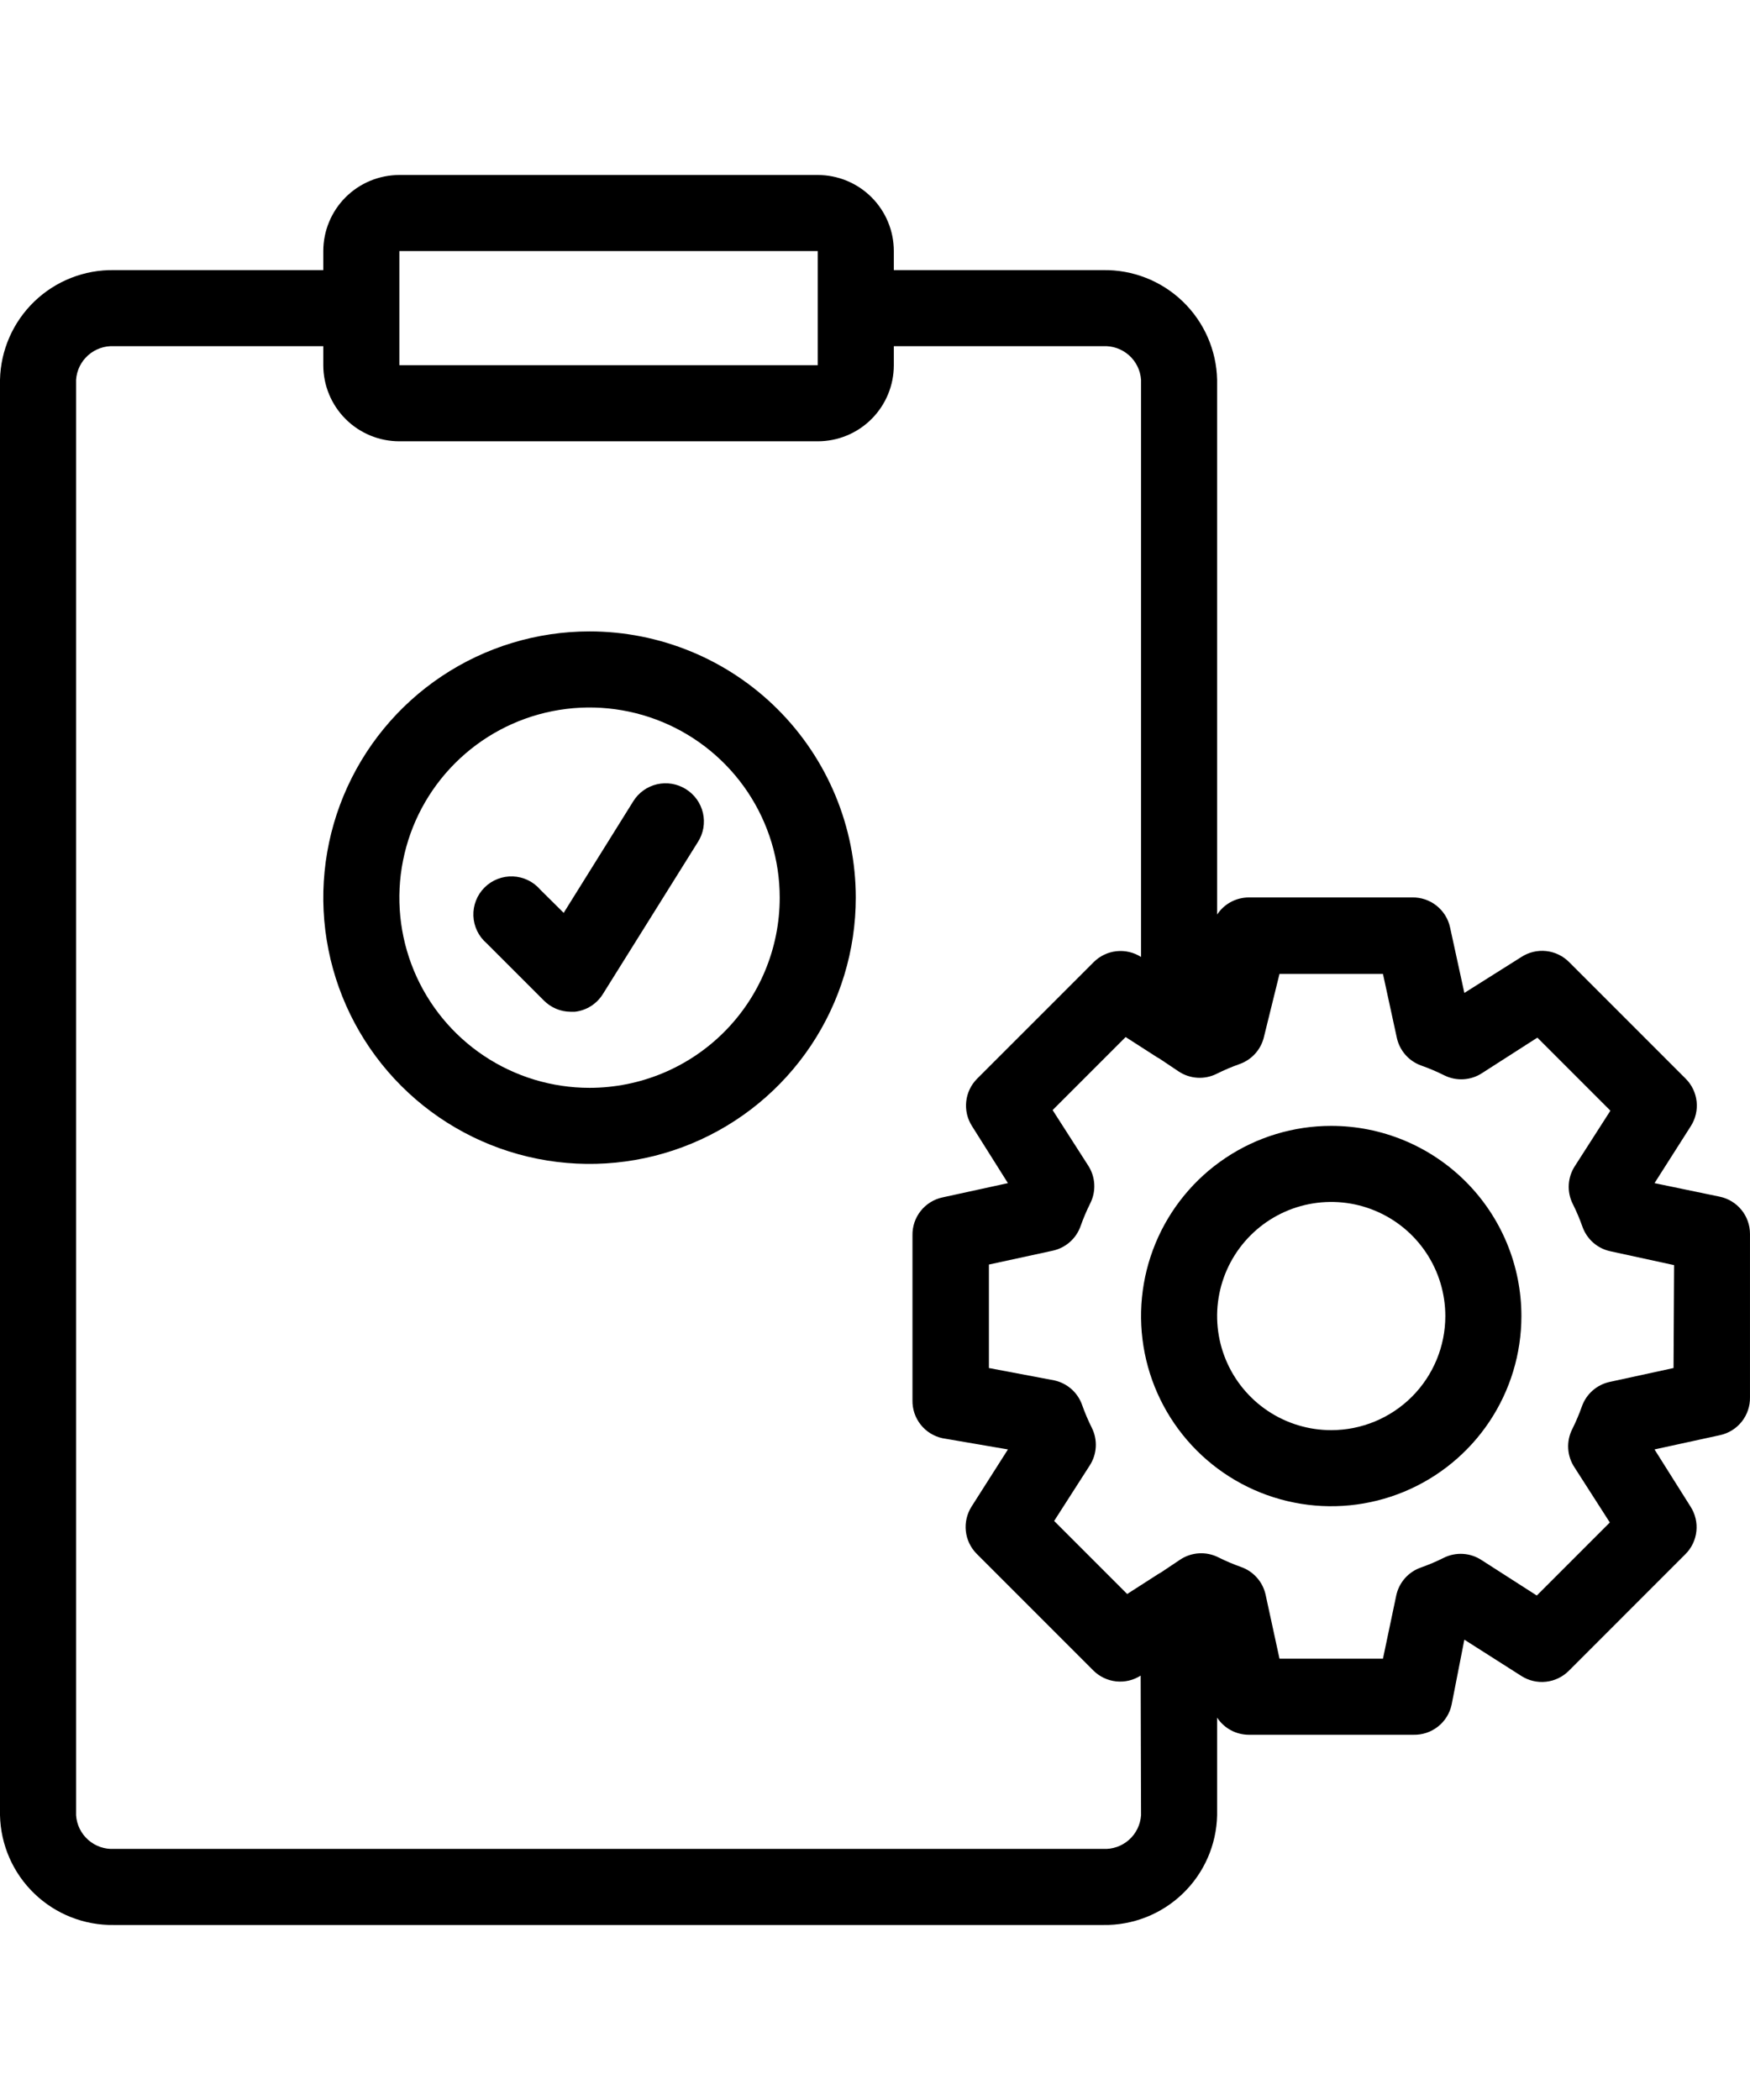
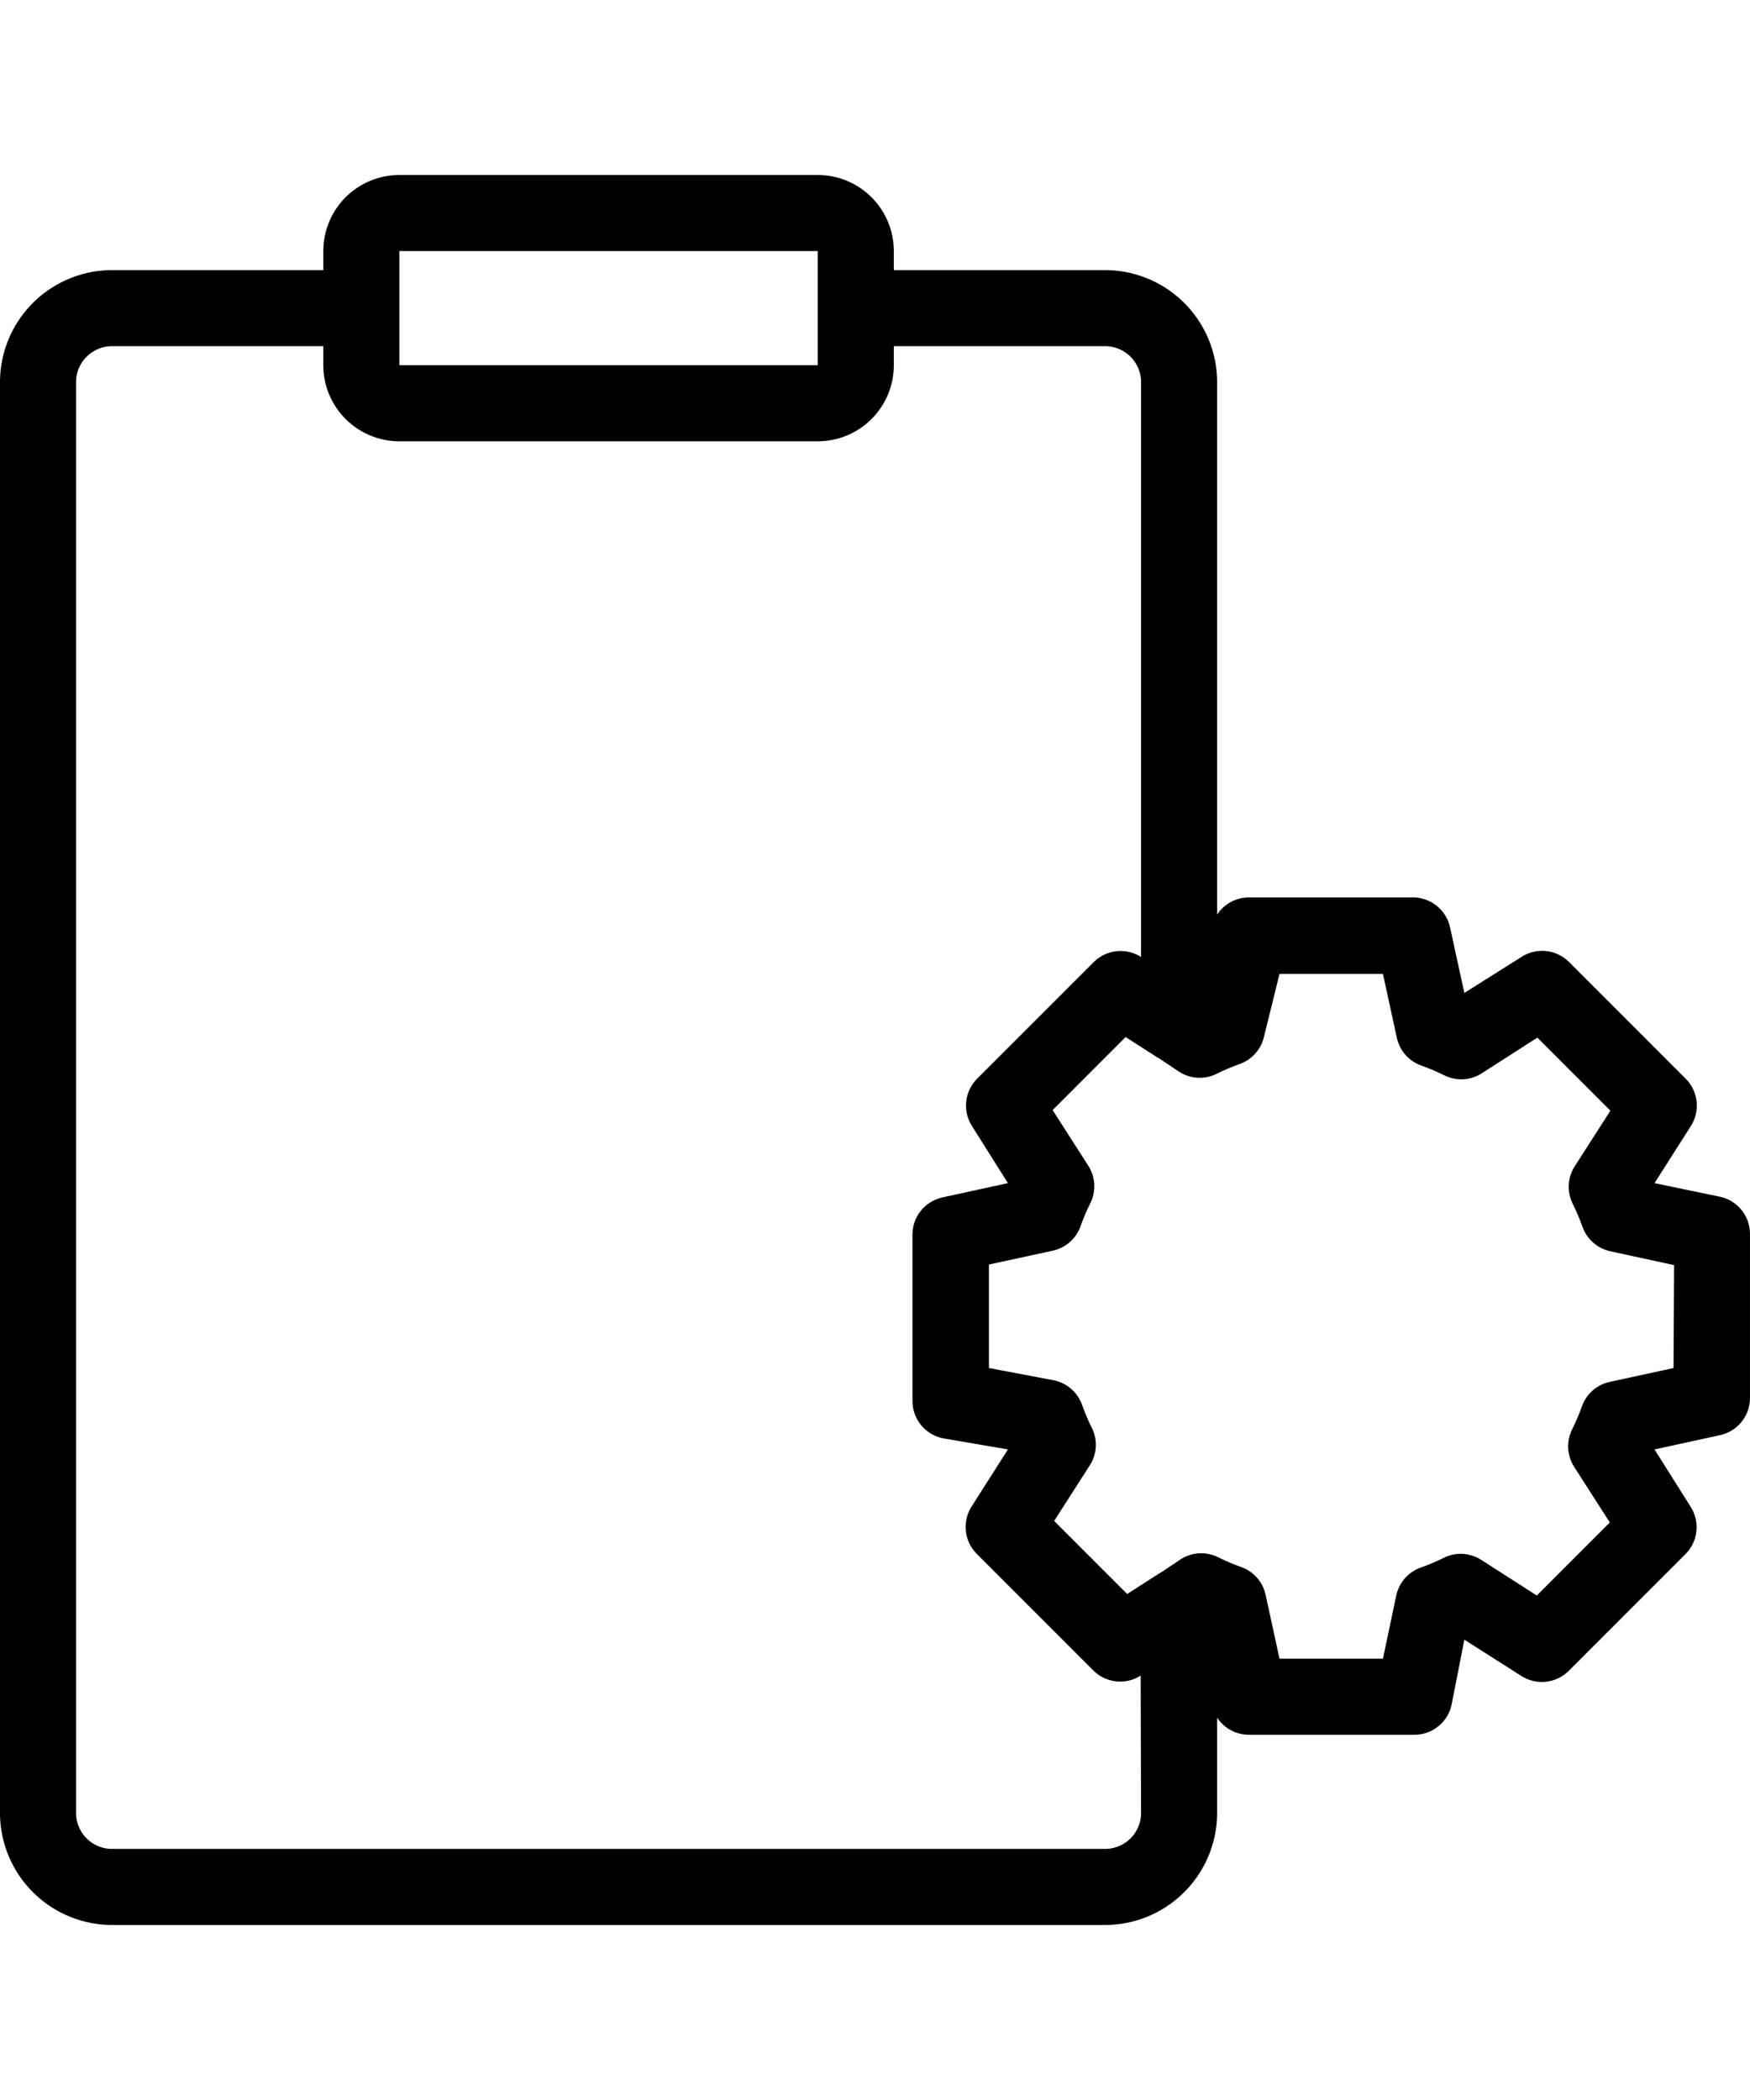
<svg xmlns="http://www.w3.org/2000/svg" width="100" height="120" viewBox="0 0 100 120" fill="none">
  <path d="M98.261 68.38L94.544 67.608L96.62 64.347C96.886 63.93 97.002 63.435 96.949 62.942C96.896 62.45 96.676 61.991 96.326 61.641L89.665 54.978C89.313 54.623 88.85 54.4 88.353 54.346C87.856 54.293 87.356 54.412 86.937 54.684L83.677 56.739L82.862 53C82.756 52.505 82.481 52.063 82.084 51.75C81.688 51.436 81.194 51.271 80.689 51.282H71.365C71.005 51.282 70.65 51.372 70.334 51.542C70.017 51.713 69.748 51.96 69.55 52.261V21.706C69.513 20.011 68.806 18.4 67.584 17.224C66.362 16.049 64.724 15.406 63.029 15.435H51.076V14.348C51.076 13.195 50.618 12.089 49.802 11.273C48.987 10.458 47.882 10 46.729 10H22.821C21.668 10 20.562 10.458 19.747 11.273C18.932 12.089 18.474 13.195 18.474 14.348V15.435H6.52C4.825 15.406 3.188 16.049 1.966 17.224C0.744 18.4 0.037 20.011 0 21.706V103.727C0.037 105.423 0.744 107.034 1.966 108.209C3.188 109.385 4.825 110.028 6.52 109.999H63.029C64.724 110.028 66.362 109.385 67.584 108.209C68.806 107.034 69.513 105.423 69.55 103.727V98.151C69.748 98.452 70.017 98.699 70.334 98.869C70.65 99.04 71.005 99.129 71.365 99.13H80.775C81.281 99.141 81.774 98.975 82.171 98.662C82.568 98.349 82.843 97.907 82.949 97.412L83.677 93.695L86.937 95.771C87.354 96.037 87.85 96.154 88.342 96.1C88.834 96.047 89.293 95.827 89.643 95.478L96.305 88.814C96.66 88.463 96.883 87.999 96.936 87.502C96.99 87.006 96.87 86.505 96.598 86.086L94.544 82.825L98.282 82.01C98.777 81.904 99.219 81.629 99.532 81.232C99.845 80.835 100.011 80.342 99.999 79.836V70.51C100 70.009 99.827 69.523 99.51 69.135C99.193 68.747 98.752 68.48 98.261 68.38ZM22.821 14.348H46.729V20.869H22.821V14.348ZM65.203 103.727C65.166 104.27 64.918 104.776 64.511 105.136C64.104 105.496 63.572 105.681 63.029 105.651H6.52C5.978 105.681 5.445 105.496 5.039 105.136C4.632 104.776 4.383 104.27 4.347 103.727V21.706C4.383 21.164 4.632 20.658 5.039 20.298C5.445 19.938 5.978 19.753 6.52 19.782H18.474V20.869C18.474 22.023 18.932 23.128 19.747 23.944C20.562 24.759 21.668 25.217 22.821 25.217H46.729C47.882 25.217 48.987 24.759 49.802 23.944C50.618 23.128 51.076 22.023 51.076 20.869V19.782H63.029C63.572 19.753 64.104 19.938 64.511 20.298C64.918 20.658 65.166 21.164 65.203 21.706V54.684C64.786 54.418 64.29 54.302 63.798 54.355C63.306 54.408 62.847 54.628 62.497 54.978L55.835 61.641C55.486 61.991 55.266 62.45 55.213 62.942C55.159 63.435 55.276 63.93 55.542 64.347L57.596 67.608L53.858 68.423C53.363 68.529 52.921 68.805 52.608 69.201C52.295 69.598 52.129 70.092 52.141 70.597V80.01C52.129 80.516 52.295 81.009 52.608 81.406C52.921 81.803 53.363 82.078 53.858 82.184L57.596 82.825L55.52 86.086C55.254 86.503 55.138 86.999 55.191 87.491C55.244 87.983 55.464 88.442 55.814 88.793L62.475 95.456C62.825 95.805 63.285 96.025 63.777 96.079C64.269 96.132 64.764 96.016 65.181 95.749L65.203 103.727ZM95.631 78.173L91.98 78.967C91.618 79.046 91.282 79.216 91.004 79.462C90.726 79.707 90.516 80.019 90.393 80.369C90.235 80.815 90.05 81.25 89.839 81.673C89.667 82.015 89.589 82.396 89.612 82.778C89.635 83.159 89.758 83.528 89.969 83.847L91.99 86.999L87.817 91.173L84.666 89.151C84.347 88.94 83.978 88.817 83.597 88.794C83.215 88.772 82.834 88.85 82.493 89.021C82.07 89.233 81.634 89.418 81.188 89.575C80.839 89.698 80.527 89.909 80.281 90.186C80.036 90.464 79.866 90.8 79.787 91.162L79.026 94.782H73.114L72.321 91.13C72.242 90.768 72.072 90.432 71.826 90.154C71.581 89.876 71.269 89.666 70.919 89.543C70.473 89.385 70.038 89.2 69.615 88.988C69.273 88.817 68.892 88.739 68.511 88.762C68.129 88.785 67.76 88.908 67.442 89.119L66.355 89.847L66.203 89.934L64.41 91.086L60.237 86.912L62.258 83.76C62.469 83.441 62.592 83.072 62.615 82.691C62.638 82.309 62.56 81.928 62.388 81.586C62.177 81.163 61.992 80.728 61.834 80.282C61.711 79.932 61.501 79.62 61.223 79.375C60.945 79.129 60.609 78.959 60.248 78.88L56.509 78.173V72.26L60.16 71.467C60.523 71.388 60.858 71.217 61.136 70.972C61.414 70.727 61.624 70.414 61.747 70.065C61.905 69.619 62.09 69.183 62.301 68.76C62.473 68.418 62.551 68.037 62.528 67.656C62.505 67.274 62.382 66.905 62.171 66.586L60.15 63.434L64.323 59.26L66.116 60.413L66.268 60.499L67.355 61.228C67.673 61.439 68.042 61.562 68.424 61.585C68.805 61.608 69.186 61.53 69.528 61.358C69.951 61.147 70.386 60.962 70.832 60.804C71.182 60.681 71.494 60.47 71.739 60.193C71.985 59.915 72.155 59.579 72.234 59.217L73.114 55.652H79.026L79.819 59.304C79.898 59.666 80.069 60.002 80.314 60.28C80.559 60.557 80.871 60.768 81.221 60.891C81.667 61.049 82.102 61.234 82.525 61.445C82.867 61.617 83.248 61.695 83.629 61.672C84.011 61.649 84.38 61.526 84.698 61.315L87.85 59.293L92.023 63.467L90.002 66.619C89.791 66.938 89.668 67.307 89.645 67.689C89.622 68.07 89.7 68.451 89.871 68.793C90.083 69.216 90.268 69.651 90.425 70.097C90.549 70.447 90.759 70.759 91.037 71.005C91.314 71.25 91.65 71.42 92.012 71.499L95.663 72.293L95.631 78.173Z" fill="black" />
-   <path d="M76.07 64.336C73.921 64.336 71.82 64.973 70.033 66.167C68.246 67.361 66.853 69.058 66.03 71.044C65.208 73.03 64.992 75.215 65.412 77.323C65.831 79.431 66.866 81.367 68.386 82.887C69.906 84.407 71.842 85.442 73.95 85.861C76.058 86.281 78.243 86.065 80.229 85.243C82.214 84.42 83.912 83.027 85.106 81.24C86.3 79.453 86.937 77.352 86.937 75.203C86.937 73.776 86.656 72.363 86.11 71.044C85.564 69.726 84.763 68.528 83.754 67.519C82.745 66.51 81.547 65.709 80.229 65.163C78.91 64.617 77.497 64.336 76.07 64.336ZM76.07 81.723C74.78 81.723 73.52 81.341 72.448 80.624C71.375 79.908 70.54 78.889 70.046 77.698C69.553 76.507 69.423 75.196 69.675 73.931C69.927 72.666 70.548 71.504 71.46 70.592C72.371 69.68 73.533 69.059 74.798 68.808C76.063 68.556 77.374 68.685 78.565 69.179C79.757 69.672 80.775 70.508 81.491 71.58C82.208 72.653 82.59 73.913 82.59 75.203C82.59 76.932 81.903 78.591 80.681 79.813C79.458 81.036 77.799 81.723 76.07 81.723V81.723Z" fill="black" />
-   <path d="M39.187 45.09C38.944 44.938 38.674 44.836 38.392 44.789C38.11 44.742 37.822 44.751 37.543 44.815C37.264 44.88 37.001 44.999 36.769 45.165C36.536 45.332 36.339 45.542 36.188 45.785L32.21 52.164L30.874 50.839C30.679 50.611 30.439 50.426 30.169 50.296C29.9 50.166 29.606 50.092 29.307 50.081C29.007 50.069 28.709 50.12 28.43 50.229C28.151 50.338 27.898 50.504 27.686 50.716C27.474 50.927 27.308 51.181 27.199 51.46C27.09 51.739 27.039 52.037 27.051 52.336C27.062 52.636 27.136 52.929 27.266 53.199C27.397 53.469 27.581 53.708 27.809 53.903L31.069 57.163C31.269 57.367 31.508 57.53 31.77 57.642C32.033 57.754 32.316 57.813 32.601 57.815H32.851C33.177 57.778 33.489 57.668 33.766 57.493C34.042 57.318 34.276 57.083 34.449 56.805L39.882 48.111C40.038 47.868 40.143 47.596 40.192 47.312C40.241 47.027 40.233 46.736 40.168 46.455C40.103 46.173 39.983 45.908 39.815 45.674C39.646 45.439 39.433 45.241 39.187 45.09Z" fill="black" />
-   <path d="M33.688 36.081C30.679 36.081 27.738 36.973 25.236 38.645C22.734 40.317 20.784 42.693 19.632 45.473C18.481 48.253 18.179 51.312 18.767 54.263C19.354 57.215 20.802 59.925 22.93 62.053C25.058 64.181 27.769 65.63 30.72 66.217C33.671 66.804 36.73 66.503 39.51 65.351C42.29 64.2 44.666 62.249 46.338 59.748C48.01 57.246 48.902 54.304 48.902 51.295C48.902 47.26 47.299 43.39 44.446 40.537C41.593 37.684 37.723 36.081 33.688 36.081V36.081ZM33.688 62.162C31.539 62.162 29.438 61.525 27.651 60.331C25.864 59.137 24.471 57.44 23.648 55.454C22.826 53.468 22.61 51.283 23.03 49.175C23.449 47.067 24.484 45.131 26.004 43.611C27.524 42.091 29.46 41.056 31.568 40.637C33.676 40.218 35.861 40.433 37.847 41.255C39.833 42.078 41.53 43.471 42.724 45.258C43.918 47.045 44.555 49.146 44.555 51.295C44.555 54.177 43.41 56.941 41.372 58.979C39.334 61.017 36.57 62.162 33.688 62.162V62.162Z" fill="black" />
</svg>